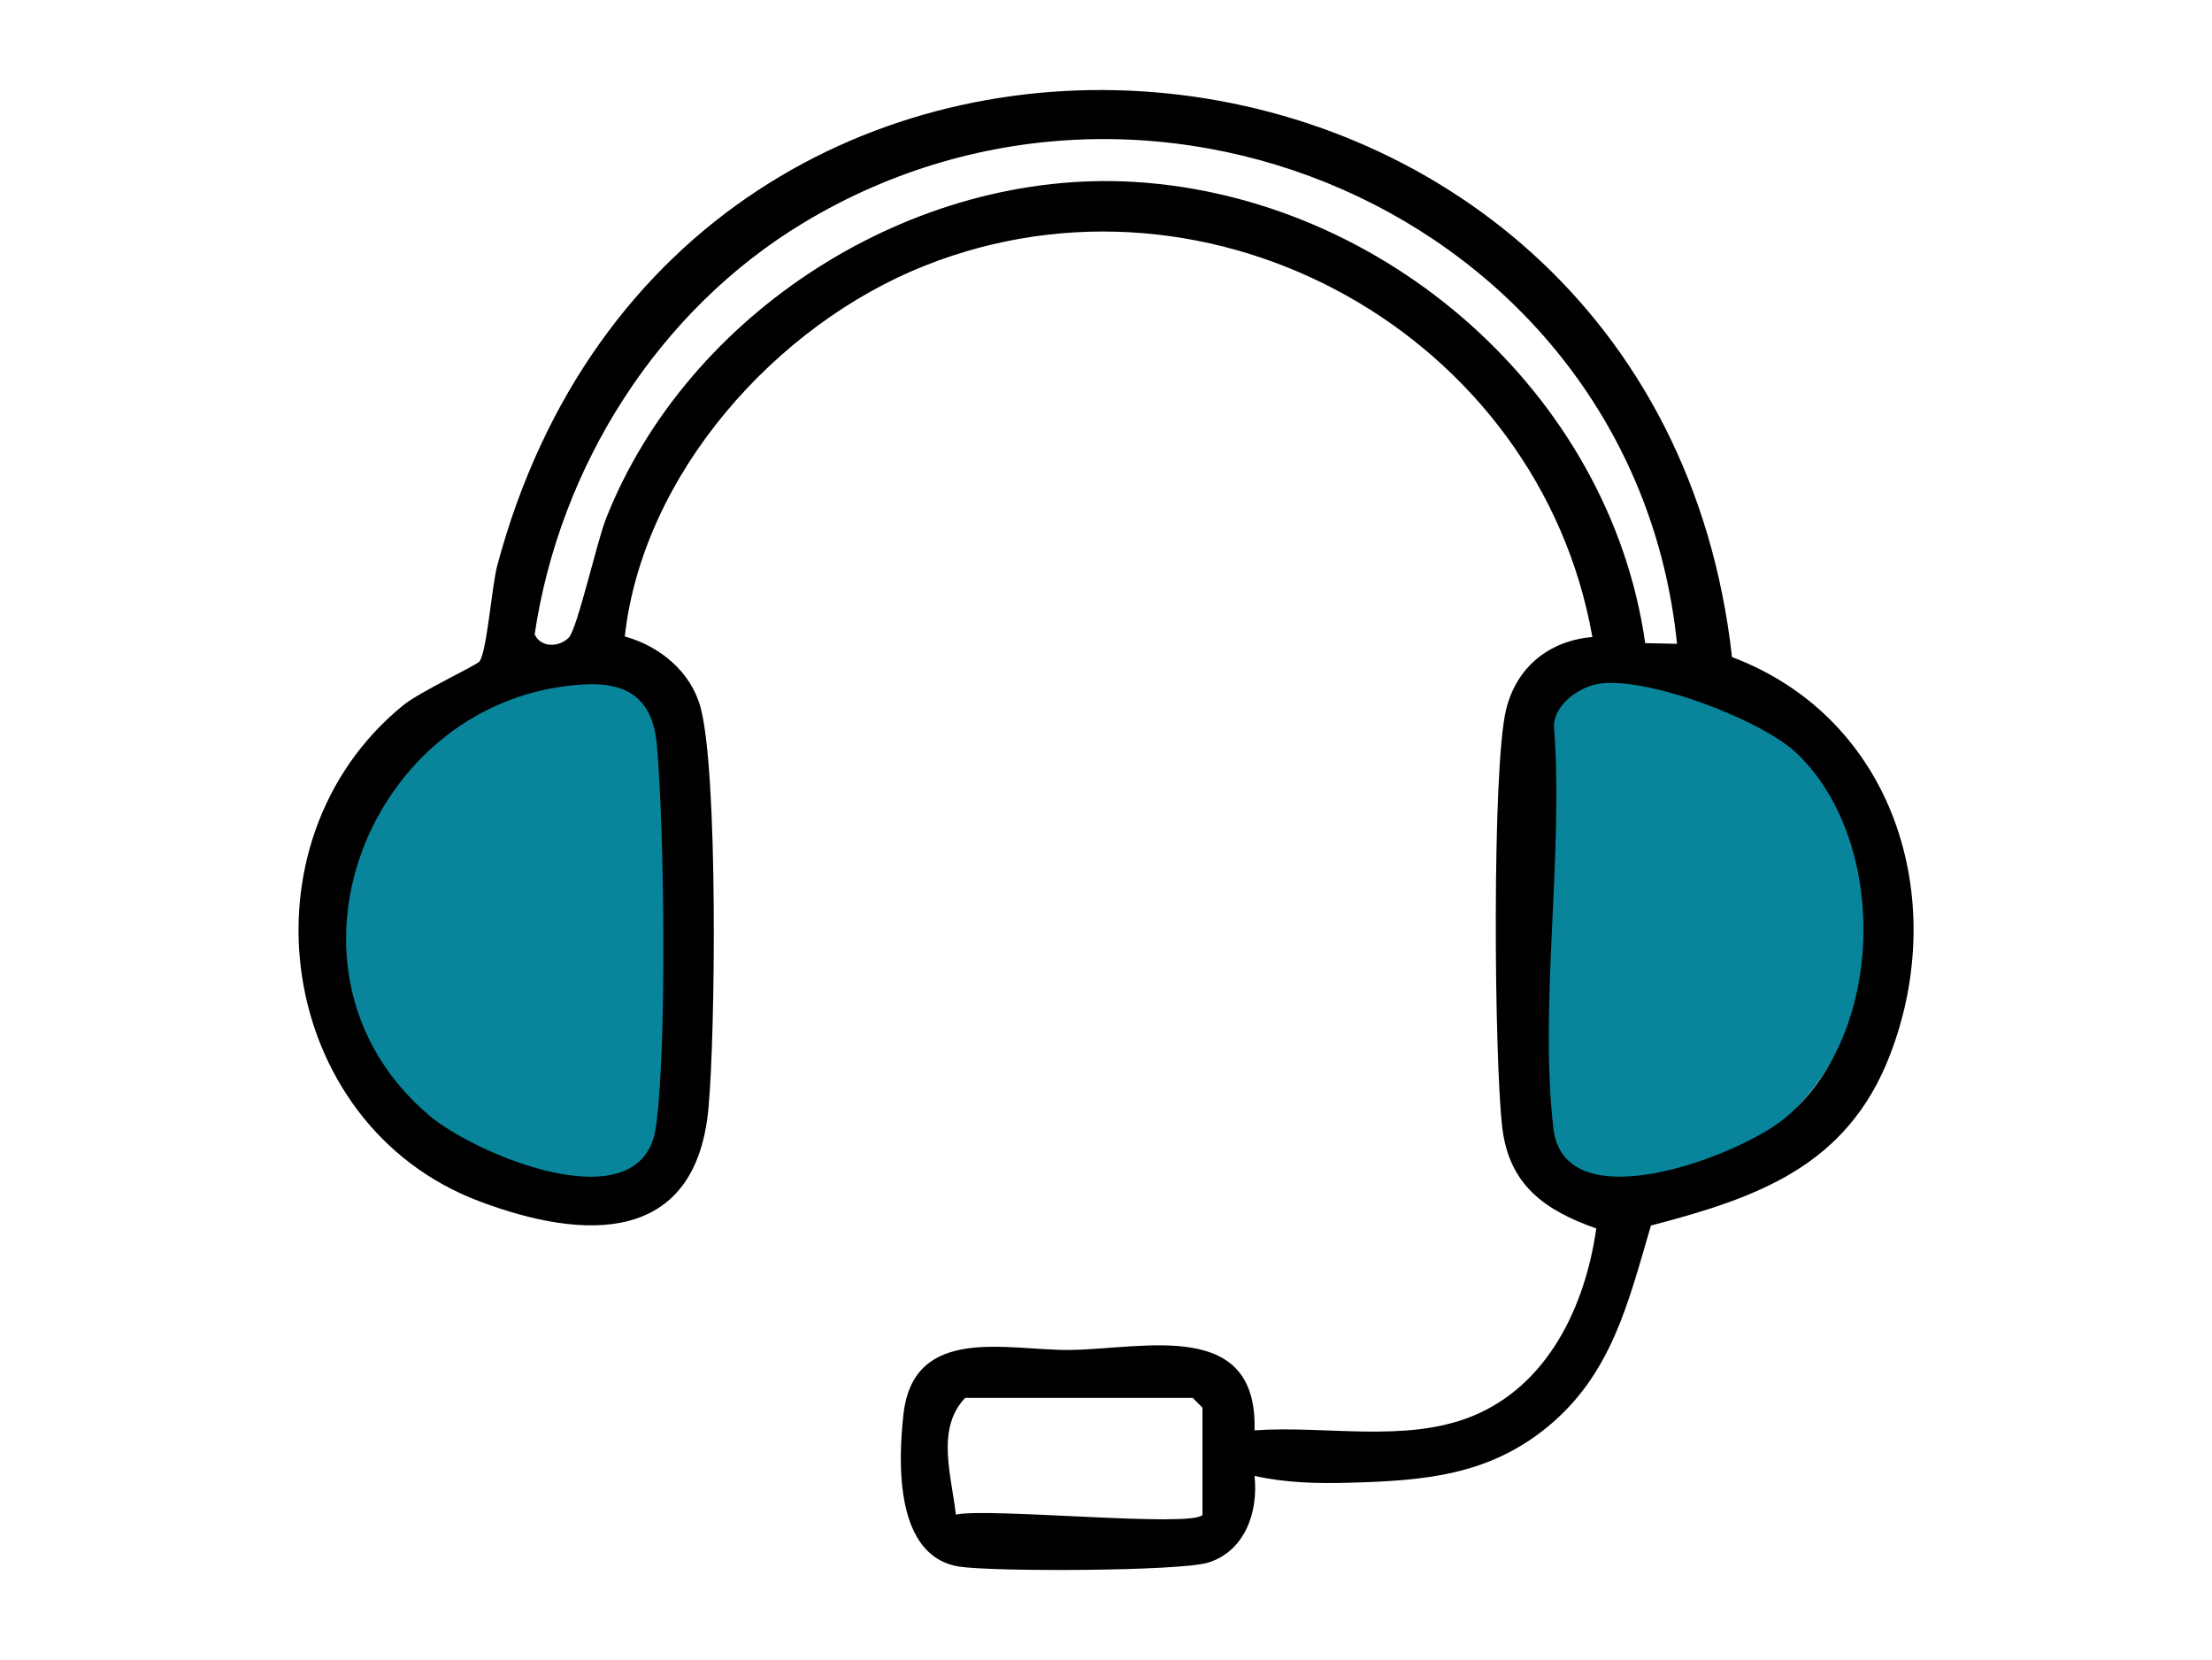
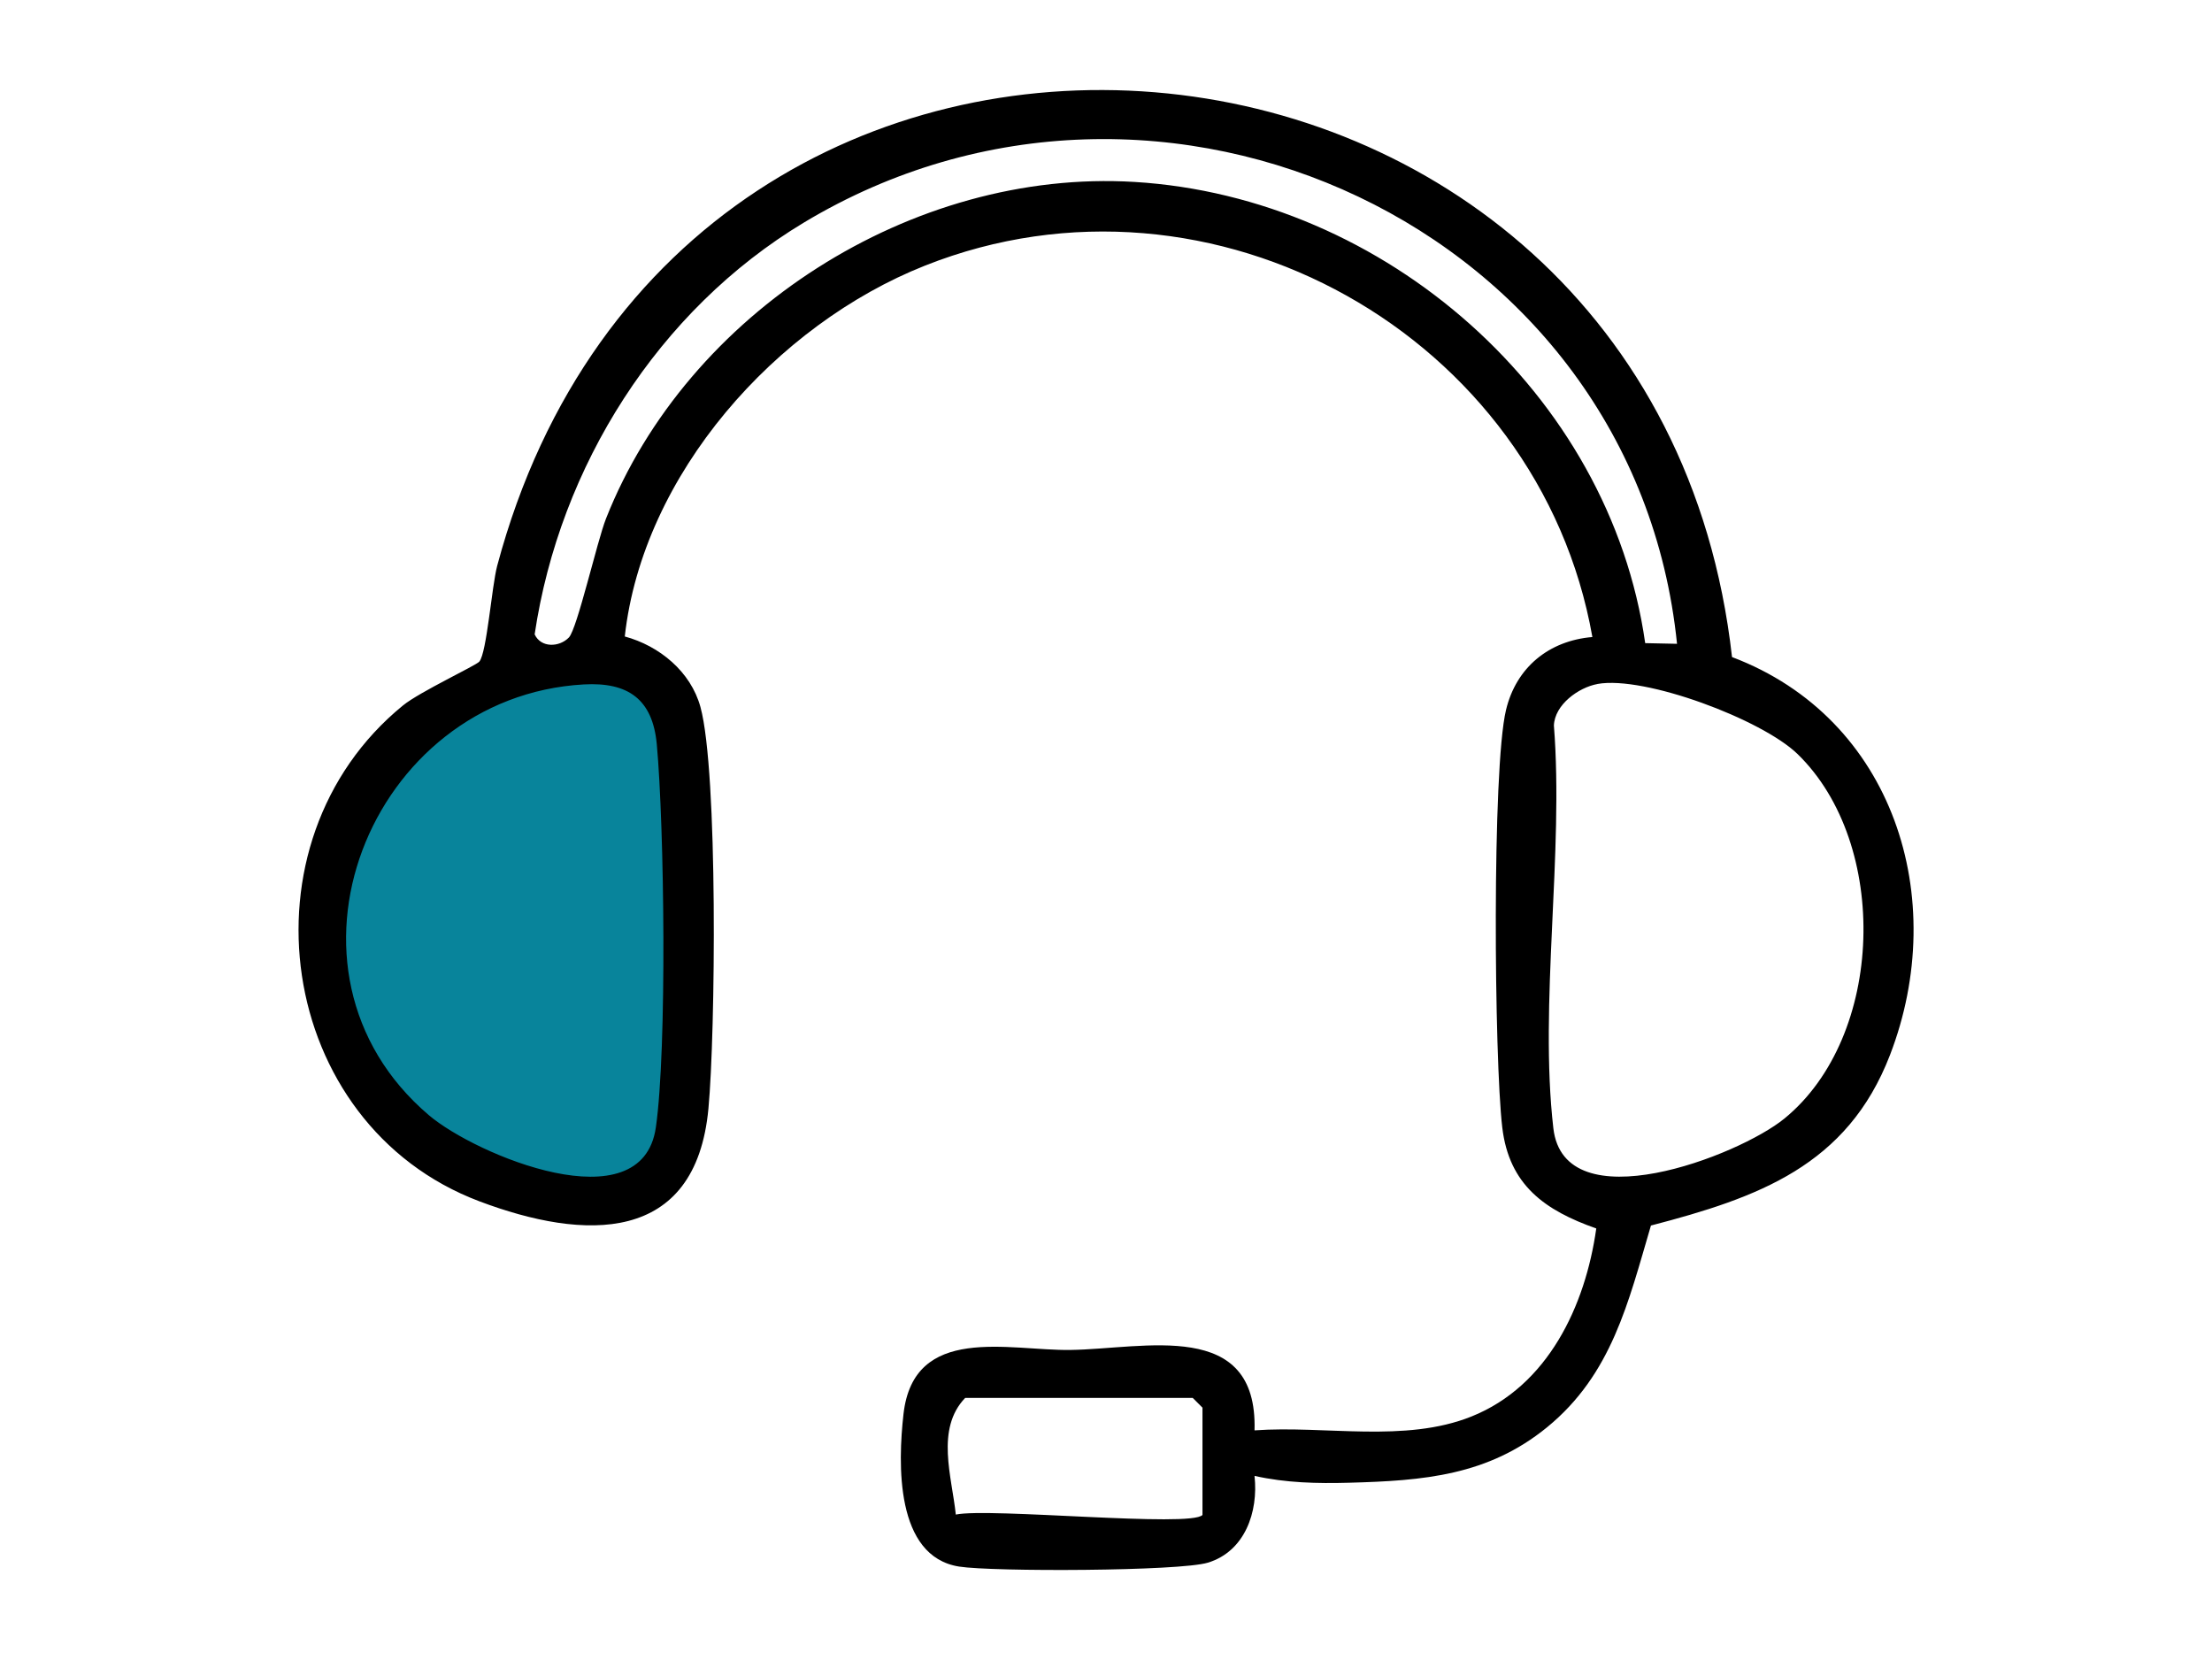
<svg xmlns="http://www.w3.org/2000/svg" id="Livello_1" data-name="Livello 1" viewBox="0 0 489.15 367.06">
  <defs>
    <style>
      .cls-1 {
        fill: #08849b;
      }
    </style>
  </defs>
  <path class="cls-1" d="M129.57,149.59c-49.5,2.78-74.82,66.16-35.75,99.39,10.81,9.2,49.15,25.22,52.37,2.84,2.61-18.13,1.97-69.39.22-88.43-.96-10.39-6.62-14.38-16.83-13.81Z" />
-   <path class="cls-1" d="M358.68,263.13c49.5-2.78,74.82-66.16,35.75-99.39-10.81-9.2-49.15-25.22-52.37-2.84-2.61,18.13-1.97,69.39-.22,88.43.96,10.39,6.62,14.38,16.83,13.81Z" />
  <path d="M277.42,326.36c.88,7.98-2.14,16.68-10.3,19.17-6.29,1.92-47.64,2.04-55.03.87-14.17-2.24-13.52-22.86-12.3-33.7,2.25-20.03,23.31-14.01,36.9-14.2,16.38-.22,41.45-7.05,40.73,17.78,15.61-1.12,33.24,2.84,47.96-3.06,16.92-6.77,25.2-24.45,27.61-41.58-11.34-4-19.28-9.56-20.79-22.36-1.78-15.05-2.3-79.24.83-92.29,2.26-9.44,9.5-15.32,19.1-16.13-11.76-66.55-83.94-107.34-147.55-82.14-33.04,13.09-62.44,46.15-66.42,82.02,7.65,2.07,14.6,7.76,16.74,15.62,3.9,14.3,3.31,72.17,1.76,88.75-2.81,30.18-27.45,29.28-50.66,20.52-45.06-17-53.93-79.42-16.89-109.64,3.69-3.01,16.17-8.83,16.89-9.7,1.66-2.01,2.73-16.63,3.95-21.2C150.85-27.89,365.8-7.83,383.01,145.29c35.8,13.53,48.28,53.38,34.93,88-9.46,24.53-29.21,31.53-52.86,37.7-5.01,17-8.65,32.9-22.96,44.6-13.09,10.69-27.31,11.83-43.79,12.27-7.08.19-13.99.04-20.9-1.51ZM370.85,142.36C361.48,50.29,256.62,1.82,177.79,49.2c-32.25,19.39-54.03,53.9-59.56,91.07,1.38,3.02,5.46,2.88,7.57.69,1.84-1.9,6.22-21.25,8.21-26.29,18.02-45.62,67.72-77.41,116.88-74.44,55.3,3.35,105.06,46.72,112.92,101.98l7.05.15ZM129.1,151.34c-47.44,2.66-71.71,63.4-34.26,95.25,10.36,8.81,47.1,24.17,50.19,2.72,2.5-17.37,1.88-66.49.21-84.74-.92-9.96-6.35-13.78-16.13-13.23ZM353.25,151.25c-4.18.76-9.45,4.56-9.63,9.17,2.23,28.13-3.29,61.59-.12,89.06,2.41,20.91,40.9,6.19,51.1-2.15,22.22-18.17,23.33-60.76,2.9-80.6-7.88-7.65-33.82-17.38-44.25-15.49ZM265.91,334.98v-23.72l-2.16-2.16h-50.31c-6.61,6.87-2.93,17.5-2.08,25.8,7.39-1.56,52.15,2.92,54.55.08Z" />
</svg>